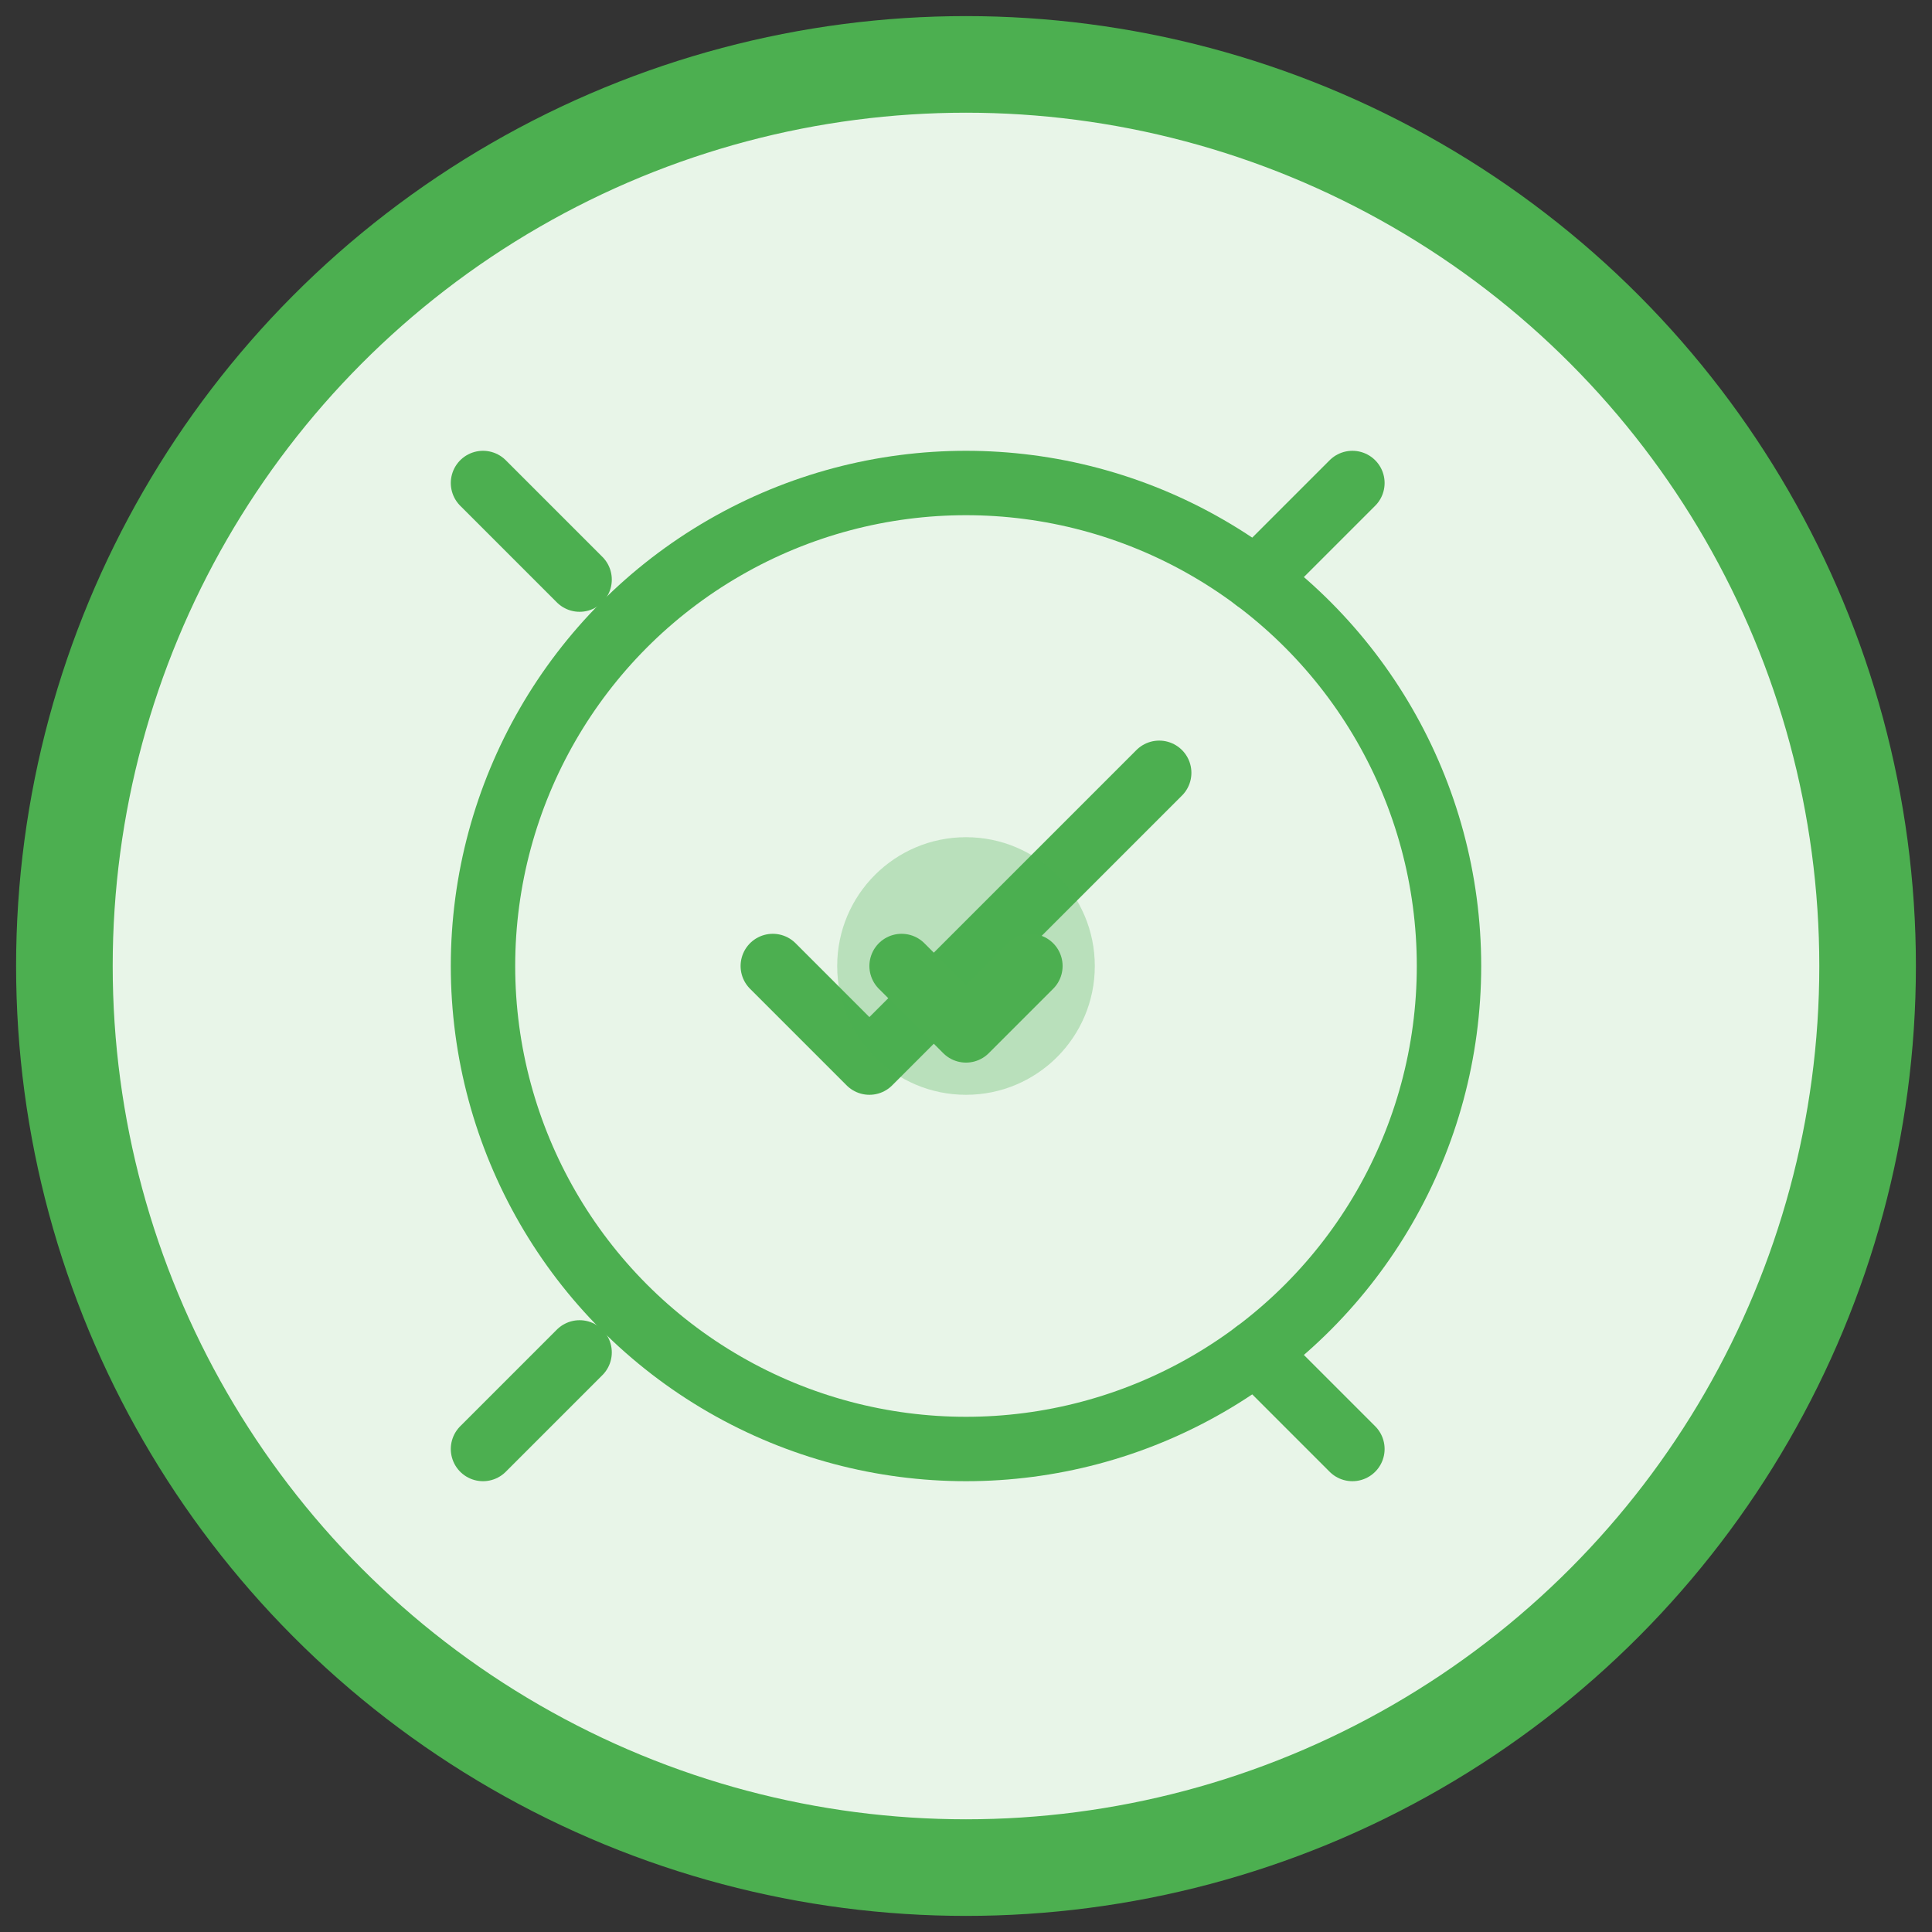
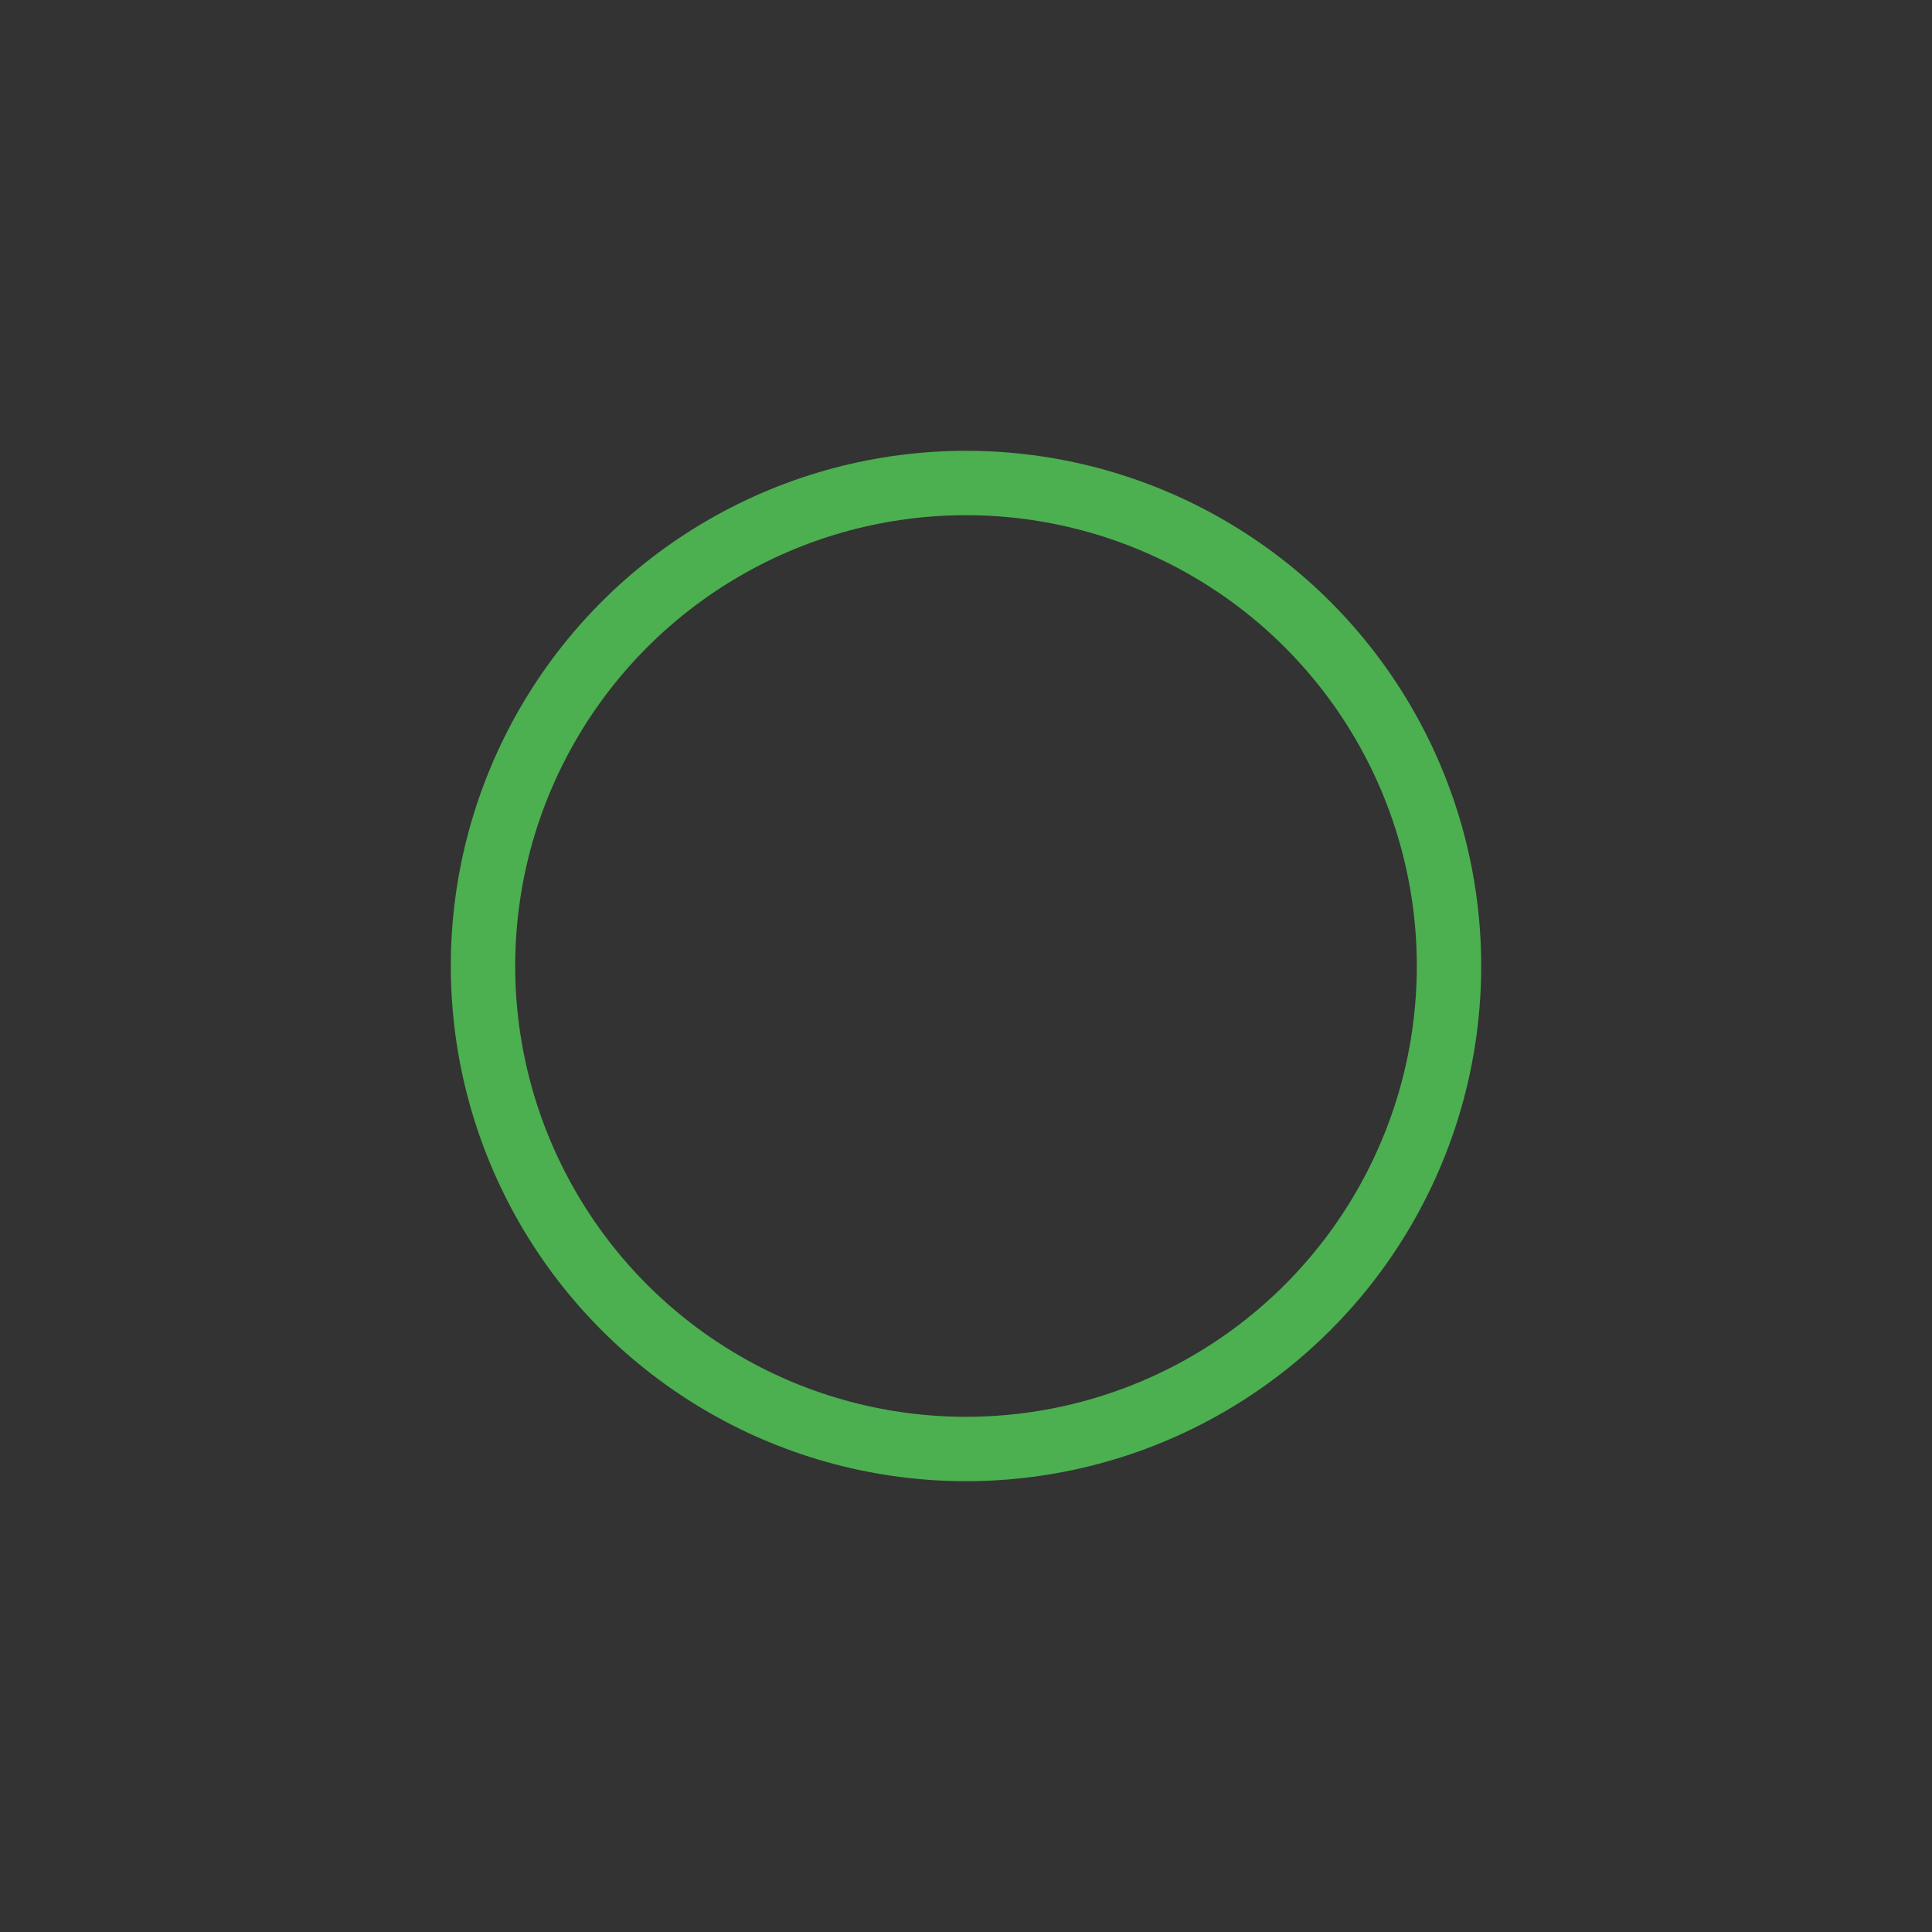
<svg xmlns="http://www.w3.org/2000/svg" width="60" height="60" viewBox="0 0 60 60" fill="none">
  <rect x="0" y="0" width="60" height="60" fill="#333333" stroke="none" />
-   <circle cx="30" cy="30" r="28" fill="#E8F5E8" stroke="#4CAF50" stroke-width="3" />
  <circle cx="30" cy="30" r="15" stroke="#4CAF50" stroke-width="2" fill="none" />
-   <path d="M24 30L27 33L36 24" stroke="#4CAF50" stroke-width="2" stroke-linecap="round" stroke-linejoin="round" />
-   <circle cx="30" cy="30" r="4" fill="#4CAF50" opacity="0.3" />
-   <path d="M28 30L30 32L32 30" stroke="#4CAF50" stroke-width="2" stroke-linecap="round" stroke-linejoin="round" />
-   <path d="M15 15L18 18M42 15L39 18M15 45L18 42M42 45L39 42" stroke="#4CAF50" stroke-width="2" stroke-linecap="round" />
</svg>